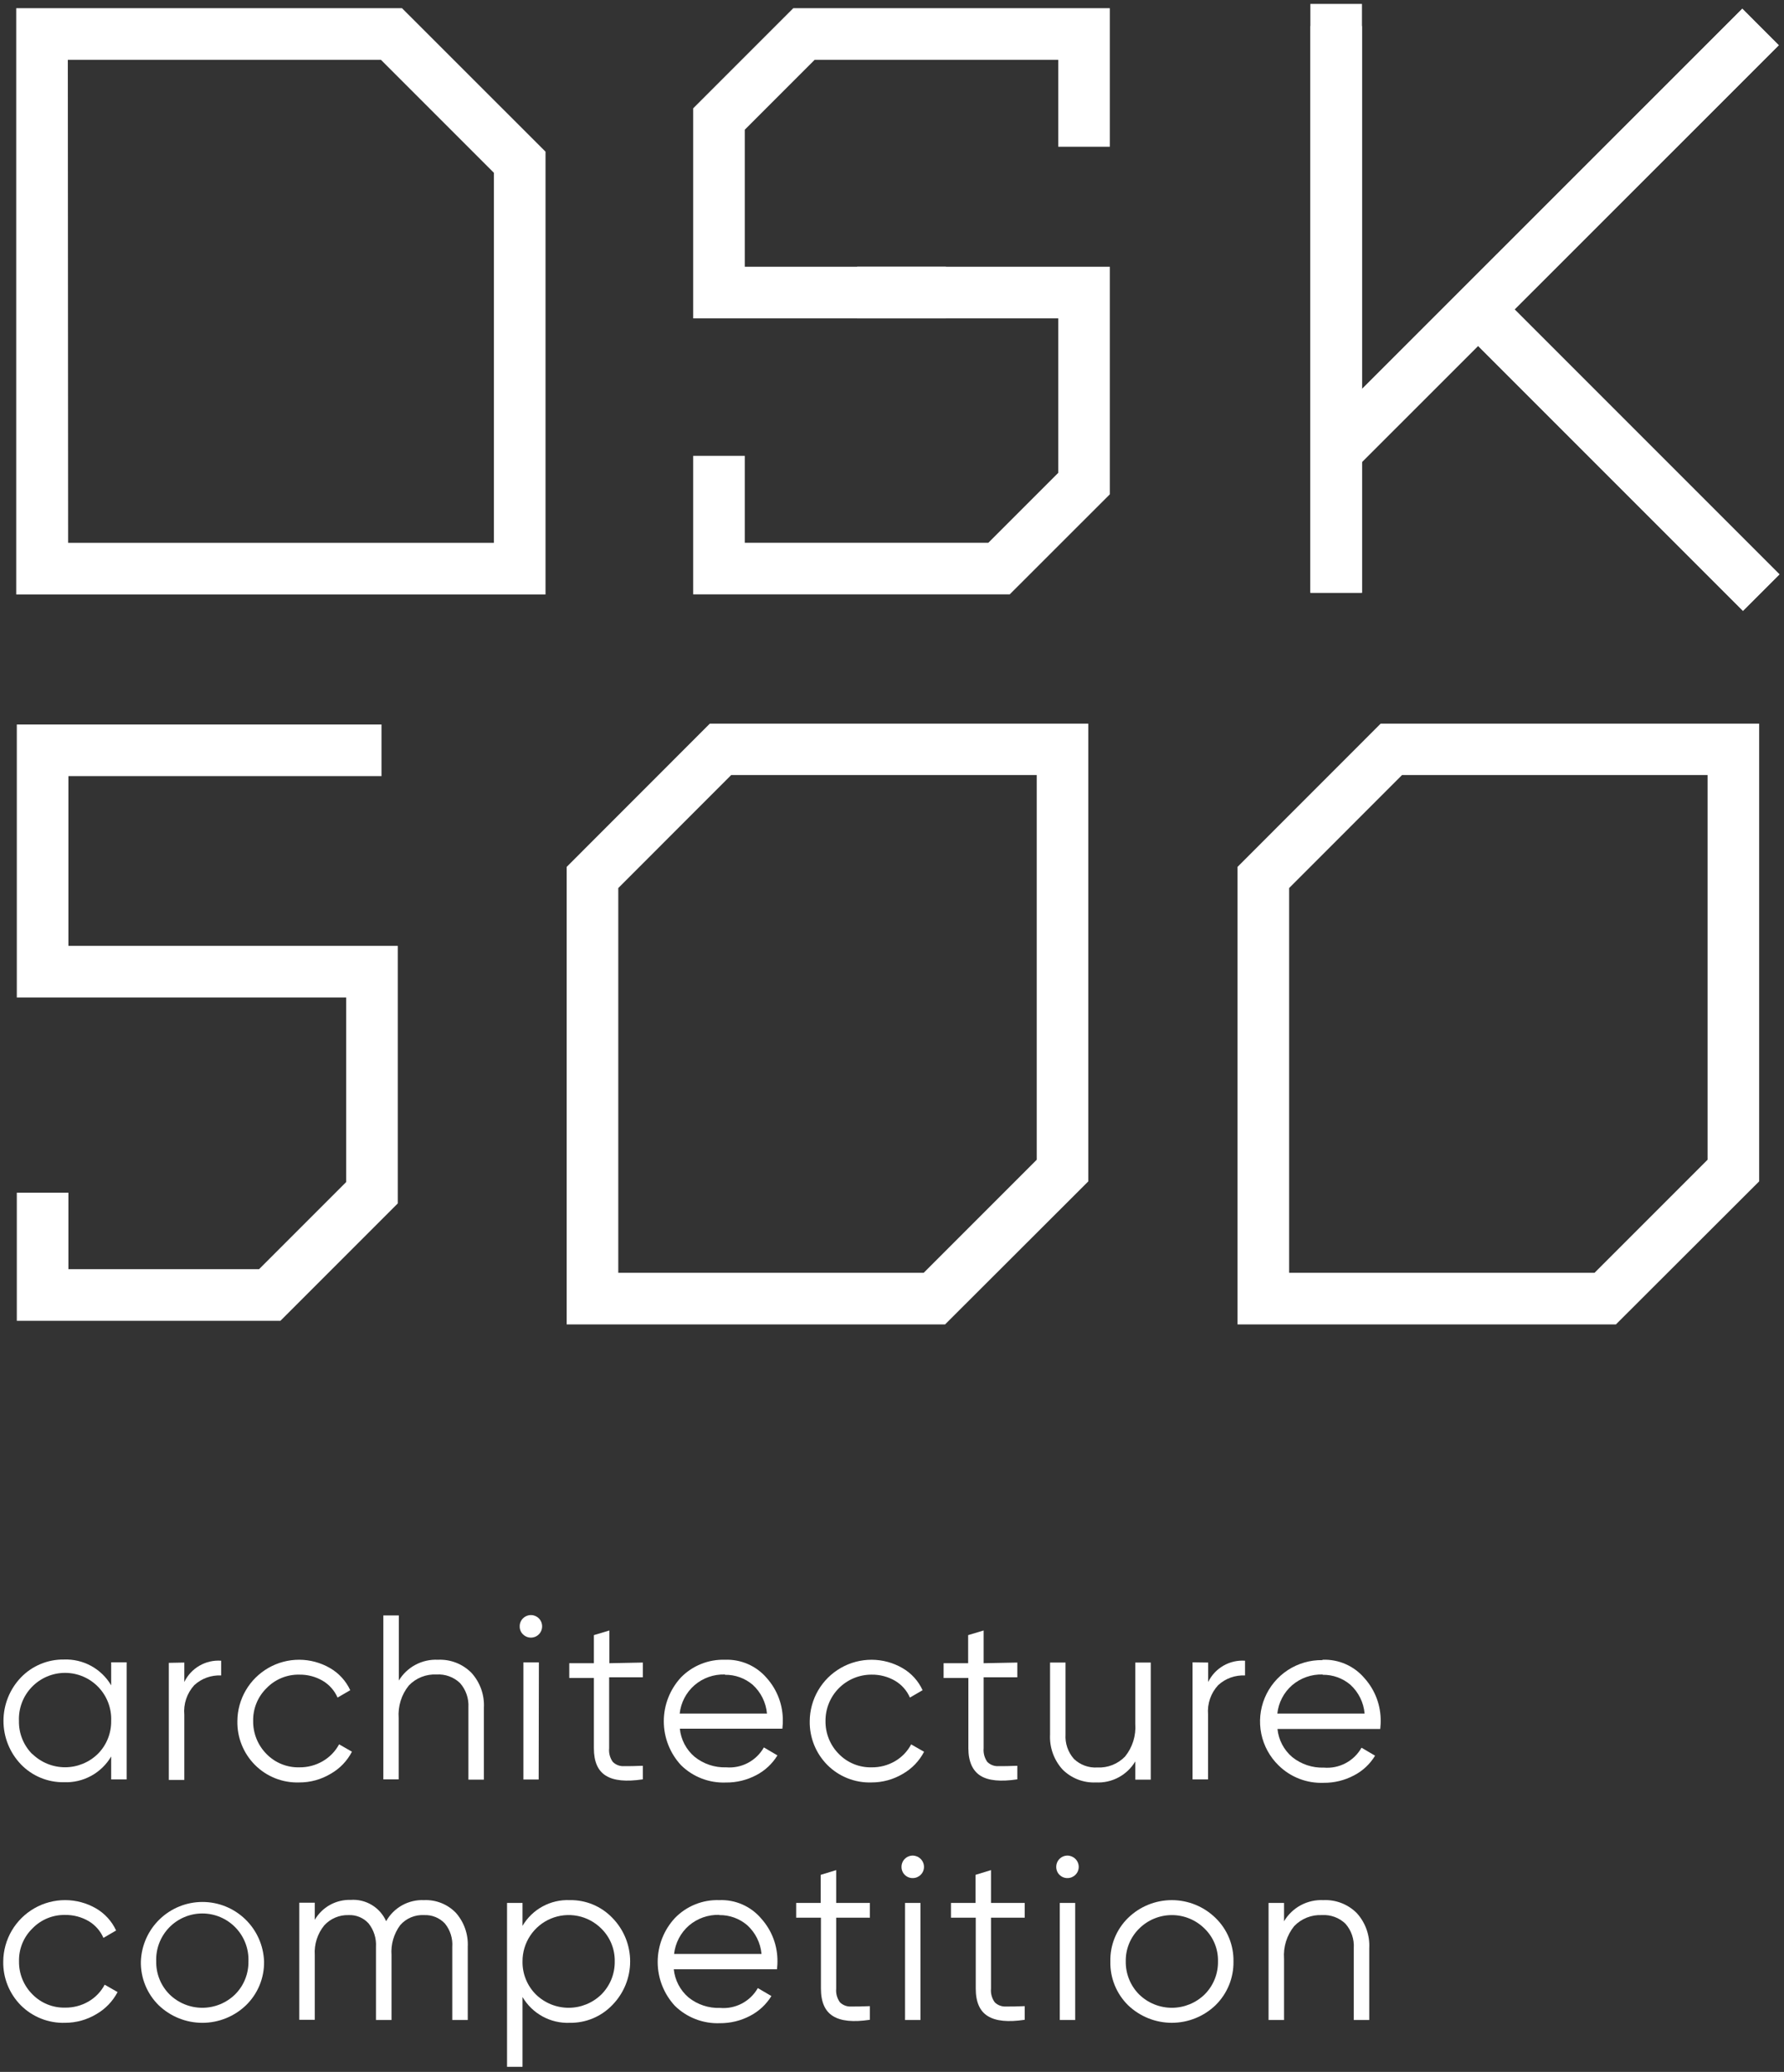
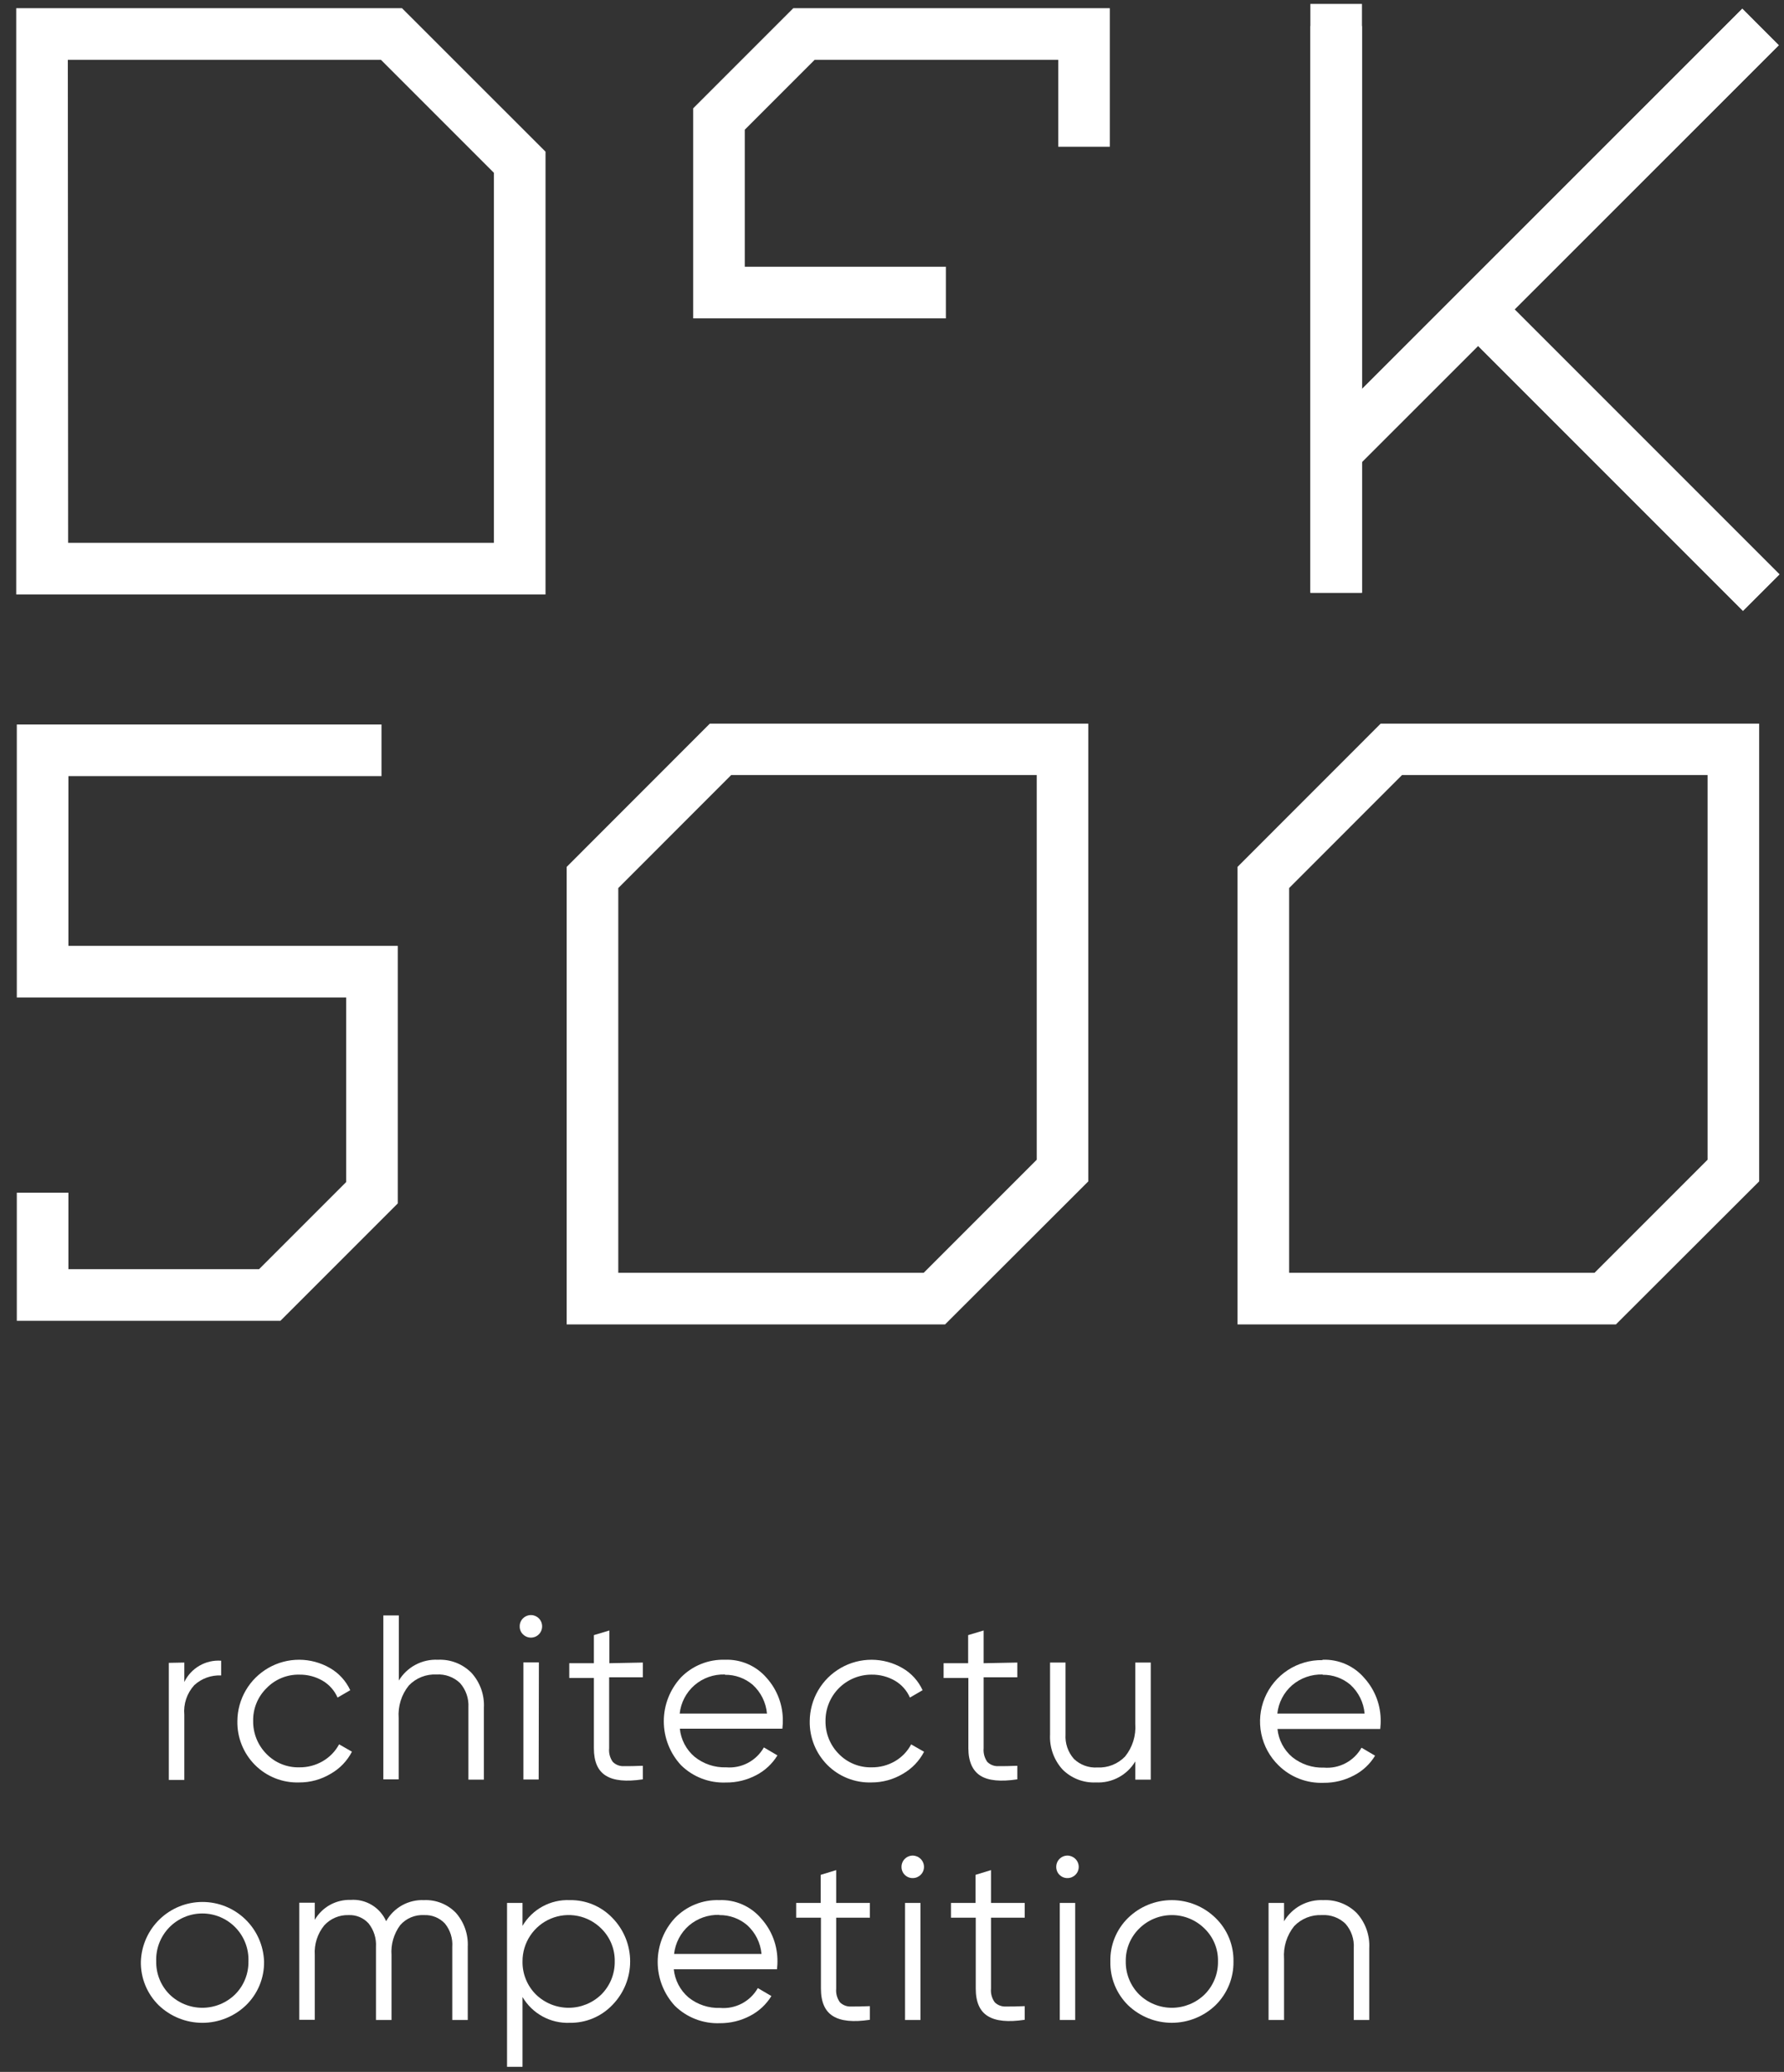
<svg xmlns="http://www.w3.org/2000/svg" width="242" height="281" viewBox="0 0 242 281" fill="none">
  <rect x="0" y="0" width="242" height="281" fill="#333333" stroke="none" />
  <path d="M74 80.62H2.2V1.11H54.53L74 20.57V80.62ZM9.24 73.62H67V23.44L51.67 8.11H9.2L9.24 73.62Z" fill="white" />
  <path d="M219.2 179.62H167.87V117.57L187.29 98.14H238.63V160.22L219.2 179.62ZM174.87 172.62H216.3L231.63 157.29V105.11H190.19L174.87 120.44V172.62Z" fill="white" />
  <path d="M128.31 43.18H94.03V14.69L107.61 1.11H150.55V19.9H143.55V8.11H110.51L101.03 17.59V36.18H128.31V43.18Z" fill="white" />
-   <path d="M136.97 80.61H94.03V61.82H101.03V73.61H134.07L143.55 64.13V43.18H116.28V36.18H150.55V67.04L136.97 80.61Z" fill="white" />
  <path d="M128.2 179.62H76.87V117.57L96.29 98.14H147.63V160.22L128.2 179.62ZM83.87 172.62H125.3L140.63 157.29V105.11H99.19L83.87 120.44V172.62Z" fill="white" />
  <path d="M184.75 3.53H177.75V80.39H184.75V3.53Z" fill="white" />
  <path d="M202.96 39.474L198.011 44.424L236.435 82.848L241.385 77.899L202.96 39.474Z" fill="white" />
  <path d="M236.343 1.183L178.69 58.817L183.639 63.767L241.292 6.134L236.343 1.183Z" fill="white" />
  <path d="M184.75 0.53H177.75V80.39H184.75V0.53Z" fill="white" />
  <path d="M202.96 39.474L198.011 44.424L236.435 82.848L241.385 77.899L202.96 39.474Z" fill="white" />
  <path d="M236.343 1.183L178.69 58.817L183.639 63.767L241.292 6.134L236.343 1.183Z" fill="white" />
  <path d="M38.04 179.13H2.28V161.76H9.28V172.13H35.14L46.96 160.31V135.28H2.28V98.26H51.75V105.26H9.28V128.28H53.96V163.21L38.04 179.13Z" fill="white" />
-   <path d="M15.08 228.57V225.45H17.18V241.33H15.08V238.22C14.428 239.327 13.487 240.237 12.358 240.852C11.229 241.466 9.954 241.763 8.67 241.71C7.587 241.727 6.511 241.522 5.51 241.108C4.509 240.693 3.604 240.078 2.85 239.3C1.324 237.713 0.472 235.597 0.472 233.395C0.472 231.193 1.324 229.077 2.85 227.49C3.603 226.711 4.509 226.094 5.509 225.678C6.51 225.261 7.586 225.055 8.67 225.07C9.955 225.019 11.23 225.318 12.359 225.934C13.487 226.55 14.428 227.461 15.08 228.57V228.57ZM4.38 237.87C5.568 239.031 7.164 239.681 8.825 239.681C10.486 239.681 12.082 239.031 13.27 237.87C13.856 237.282 14.318 236.583 14.629 235.813C14.939 235.044 15.093 234.22 15.08 233.39C15.114 232.548 14.977 231.707 14.678 230.919C14.378 230.13 13.923 229.411 13.339 228.803C12.755 228.195 12.054 227.711 11.278 227.38C10.502 227.05 9.668 226.88 8.825 226.88C7.982 226.88 7.147 227.05 6.372 227.38C5.596 227.711 4.895 228.195 4.311 228.803C3.727 229.411 3.271 230.13 2.972 230.919C2.673 231.707 2.536 232.548 2.57 233.39C2.553 234.225 2.704 235.055 3.015 235.829C3.326 236.604 3.791 237.309 4.38 237.9V237.87Z" fill="white" />
  <path d="M25 225.48V228.12C25.448 227.193 26.164 226.422 27.056 225.906C27.947 225.391 28.973 225.155 30 225.23V227.23C29.334 227.196 28.668 227.295 28.042 227.521C27.415 227.748 26.84 228.098 26.35 228.55C25.858 229.09 25.484 229.726 25.252 230.418C25.019 231.11 24.934 231.843 25 232.57V241.4H22.9V225.52L25 225.48Z" fill="white" />
  <path d="M40.58 241.74C39.47 241.776 38.364 241.584 37.332 241.174C36.3 240.765 35.363 240.147 34.58 239.36C33.805 238.58 33.195 237.653 32.786 236.632C32.377 235.611 32.178 234.519 32.2 233.42C32.209 231.954 32.602 230.515 33.342 229.249C34.082 227.982 35.141 226.933 36.414 226.205C37.687 225.476 39.129 225.095 40.595 225.1C42.062 225.104 43.501 225.494 44.77 226.23C45.97 226.924 46.927 227.972 47.51 229.23L45.79 230.23C45.377 229.283 44.678 228.489 43.79 227.96C42.824 227.392 41.72 227.102 40.6 227.12C39.771 227.103 38.948 227.257 38.182 227.574C37.416 227.891 36.724 228.362 36.15 228.96C35.562 229.538 35.098 230.23 34.787 230.993C34.476 231.757 34.324 232.576 34.34 233.4C34.329 234.23 34.484 235.053 34.794 235.822C35.105 236.591 35.566 237.291 36.15 237.88C36.727 238.472 37.42 238.938 38.186 239.25C38.952 239.561 39.773 239.711 40.6 239.69C41.708 239.706 42.8 239.423 43.76 238.87C44.706 238.327 45.482 237.53 46 236.57L47.74 237.57C47.089 238.83 46.085 239.873 44.85 240.57C43.561 241.344 42.084 241.748 40.58 241.74Z" fill="white" />
  <path d="M59.41 225.1C60.248 225.061 61.086 225.198 61.868 225.503C62.65 225.808 63.359 226.274 63.95 226.87C64.531 227.509 64.98 228.257 65.27 229.071C65.56 229.884 65.686 230.747 65.64 231.61V241.36H63.54V231.57C63.612 230.364 63.206 229.178 62.41 228.27C61.989 227.864 61.487 227.55 60.938 227.349C60.389 227.147 59.804 227.063 59.22 227.1C58.523 227.063 57.826 227.177 57.177 227.434C56.528 227.691 55.943 228.086 55.46 228.59C54.455 229.831 53.962 231.408 54.08 233V241.32H52V219.09H54.1V227.92C54.649 227.015 55.432 226.275 56.367 225.778C57.301 225.282 58.353 225.048 59.41 225.1V225.1Z" fill="white" />
  <path d="M73.54 220.57C73.542 220.872 73.454 221.168 73.287 221.42C73.12 221.672 72.882 221.868 72.603 221.984C72.324 222.1 72.017 222.13 71.72 222.071C71.424 222.011 71.152 221.865 70.94 221.65C70.795 221.511 70.68 221.343 70.605 221.157C70.529 220.971 70.493 220.771 70.5 220.57C70.495 220.369 70.532 220.17 70.607 219.984C70.683 219.798 70.796 219.63 70.94 219.49C71.152 219.275 71.424 219.129 71.72 219.069C72.017 219.01 72.324 219.04 72.603 219.156C72.882 219.272 73.12 219.468 73.287 219.72C73.454 219.972 73.542 220.268 73.54 220.57ZM73.07 241.34H71V225.46H73.1L73.07 241.34Z" fill="white" />
  <path d="M87.2 225.48V227.48H82.63V237.1C82.565 237.76 82.743 238.421 83.13 238.96C83.331 239.157 83.571 239.31 83.834 239.408C84.098 239.506 84.379 239.548 84.66 239.53C85.33 239.53 86.18 239.53 87.2 239.48V241.32C84.933 241.66 83.267 241.497 82.2 240.83C81.1 240.16 80.56 238.92 80.56 237.1V227.57H77.22V225.57H80.56V221.76L82.66 221.13V225.57L87.2 225.48Z" fill="white" />
  <path d="M98.34 225.1C99.409 225.058 100.473 225.259 101.453 225.686C102.433 226.114 103.304 226.758 104 227.57C105.446 229.183 106.228 231.284 106.19 233.45C106.19 233.55 106.19 233.88 106.13 234.45H92.22C92.368 235.931 93.085 237.297 94.22 238.26C95.432 239.236 96.954 239.744 98.51 239.69C99.531 239.775 100.554 239.566 101.46 239.088C102.366 238.609 103.115 237.881 103.62 236.99L105.46 238.07C104.764 239.207 103.772 240.134 102.59 240.75C101.321 241.421 99.905 241.765 98.47 241.75C97.348 241.795 96.229 241.61 95.181 241.206C94.134 240.802 93.18 240.187 92.38 239.4C90.879 237.78 90.044 235.653 90.044 233.445C90.044 231.237 90.879 229.11 92.38 227.49C93.154 226.701 94.084 226.082 95.109 225.671C96.135 225.259 97.235 225.065 98.34 225.1ZM98.34 227.1C96.825 227.046 95.346 227.568 94.2 228.56C93.074 229.543 92.36 230.914 92.2 232.4H104.04C103.907 230.899 103.214 229.503 102.1 228.49C101.051 227.599 99.715 227.12 98.34 227.14V227.1Z" fill="white" />
  <path d="M118.22 241.74C117.11 241.776 116.005 241.584 114.973 241.174C113.94 240.765 113.003 240.147 112.22 239.36C111.447 238.579 110.838 237.651 110.429 236.631C110.021 235.611 109.82 234.519 109.84 233.42C109.851 231.953 110.247 230.515 110.987 229.249C111.728 227.983 112.788 226.934 114.062 226.206C115.335 225.478 116.777 225.097 118.244 225.101C119.711 225.106 121.151 225.495 122.42 226.23C123.62 226.922 124.574 227.97 125.15 229.23L123.43 230.23C123.019 229.282 122.319 228.488 121.43 227.96C120.46 227.394 119.353 227.103 118.23 227.12C117.406 227.117 116.59 227.278 115.828 227.593C115.067 227.908 114.376 228.371 113.794 228.955C113.213 229.539 112.753 230.233 112.442 230.996C112.131 231.759 111.974 232.576 111.98 233.4C111.967 234.23 112.121 235.054 112.432 235.823C112.743 236.593 113.204 237.292 113.79 237.88C114.366 238.471 115.058 238.936 115.822 239.248C116.586 239.559 117.405 239.71 118.23 239.69C119.338 239.707 120.43 239.424 121.39 238.87C122.326 238.328 123.092 237.534 123.6 236.58L125.35 237.58C124.697 238.838 123.693 239.88 122.46 240.58C121.178 241.343 119.712 241.744 118.22 241.74V241.74Z" fill="white" />
  <path d="M138 225.48V227.48H133.43V237.1C133.37 237.76 133.547 238.419 133.93 238.96C134.131 239.157 134.371 239.31 134.634 239.408C134.898 239.506 135.179 239.548 135.46 239.53C136.14 239.53 136.98 239.53 138 239.48V241.32C135.73 241.66 134.06 241.5 133 240.83C131.94 240.16 131.36 238.92 131.36 237.1V227.57H128V225.57H131.33V221.76L133.43 221.13V225.57L138 225.48Z" fill="white" />
  <path d="M154 233.8V225.48H156.1V241.36H154V238.89C153.455 239.805 152.67 240.553 151.731 241.055C150.792 241.557 149.734 241.794 148.67 241.74C147.832 241.78 146.996 241.644 146.214 241.341C145.432 241.038 144.722 240.574 144.13 239.98C143.549 239.339 143.101 238.589 142.811 237.774C142.521 236.959 142.395 236.094 142.44 235.23V225.48H144.54V235.23C144.463 236.439 144.87 237.63 145.67 238.54C146.091 238.946 146.593 239.26 147.142 239.461C147.691 239.663 148.276 239.747 148.86 239.71C149.557 239.745 150.253 239.63 150.902 239.373C151.55 239.116 152.136 238.723 152.62 238.22C153.624 236.975 154.117 235.395 154 233.8V233.8Z" fill="white" />
-   <path d="M163.89 225.48V228.12C164.34 227.195 165.057 226.425 165.948 225.91C166.839 225.395 167.863 225.158 168.89 225.23V227.23C168.224 227.196 167.559 227.295 166.932 227.521C166.305 227.748 165.73 228.098 165.24 228.55C164.752 229.078 164.378 229.702 164.142 230.382C163.907 231.062 163.814 231.783 163.87 232.5V241.33H161.77V225.45L163.89 225.48Z" fill="white" />
  <path d="M179.42 225.1C180.495 225.059 181.566 225.264 182.55 225.699C183.534 226.134 184.406 226.787 185.1 227.61C186.546 229.223 187.329 231.324 187.29 233.49C187.29 233.59 187.29 233.92 187.23 234.49H173.29C173.439 235.971 174.156 237.337 175.29 238.3C176.503 239.275 178.025 239.782 179.58 239.73C180.601 239.816 181.625 239.608 182.531 239.129C183.437 238.651 184.186 237.922 184.69 237.03L186.53 238.11C185.84 239.252 184.847 240.18 183.66 240.79C182.395 241.46 180.982 241.804 179.55 241.79C178.427 241.835 177.306 241.65 176.257 241.246C175.208 240.842 174.253 240.227 173.45 239.44C172.253 238.278 171.432 236.783 171.095 235.148C170.758 233.514 170.921 231.816 171.561 230.275C172.202 228.734 173.291 227.422 174.687 226.508C176.083 225.594 177.722 225.121 179.39 225.15L179.42 225.1ZM179.42 227.1C177.903 227.05 176.422 227.571 175.27 228.56C174.144 229.543 173.43 230.914 173.27 232.4H185.11C184.98 230.901 184.291 229.505 183.18 228.49C182.132 227.599 180.796 227.12 179.42 227.14V227.1Z" fill="white" />
-   <path d="M8.82 274.34C7.71 274.374 6.605 274.18 5.574 273.771C4.542 273.362 3.604 272.745 2.82 271.96C2.047 271.179 1.438 270.251 1.029 269.231C0.62 268.211 0.42 267.119 0.44 266.02C0.452 264.554 0.848 263.116 1.589 261.85C2.33 260.585 3.389 259.536 4.662 258.807C5.935 258.079 7.376 257.696 8.843 257.699C10.309 257.701 11.749 258.088 13.02 258.82C14.217 259.516 15.17 260.563 15.75 261.82L14.03 262.82C13.618 261.872 12.918 261.078 12.03 260.55C11.059 259.984 9.953 259.693 8.83 259.71C8.003 259.694 7.182 259.849 6.418 260.166C5.653 260.483 4.963 260.954 4.39 261.55C3.798 262.127 3.331 262.82 3.02 263.586C2.709 264.352 2.559 265.174 2.58 266C2.567 266.828 2.72 267.651 3.031 268.419C3.342 269.187 3.804 269.884 4.39 270.47C4.966 271.061 5.657 271.526 6.421 271.838C7.185 272.149 8.005 272.3 8.83 272.28C9.938 272.297 11.03 272.014 11.99 271.46C12.928 270.921 13.694 270.127 14.2 269.17L15.95 270.17C15.292 271.425 14.29 272.466 13.06 273.17C11.778 273.937 10.313 274.341 8.82 274.34V274.34Z" fill="white" />
  <path d="M33.37 271.96C31.778 273.488 29.657 274.341 27.45 274.341C25.244 274.341 23.122 273.488 21.53 271.96C20.743 271.187 20.122 270.262 19.706 269.24C19.289 268.219 19.087 267.123 19.11 266.02C19.185 263.854 20.098 261.802 21.657 260.296C23.216 258.791 25.298 257.949 27.465 257.949C29.632 257.949 31.715 258.791 33.273 260.296C34.832 261.802 35.745 263.854 35.82 266.02C35.839 267.125 35.632 268.222 35.21 269.244C34.789 270.265 34.163 271.19 33.37 271.96V271.96ZM23 270.49C24.189 271.651 25.784 272.301 27.445 272.301C29.107 272.301 30.702 271.651 31.89 270.49C32.476 269.904 32.938 269.207 33.249 268.439C33.56 267.671 33.714 266.848 33.7 266.02C33.734 265.178 33.597 264.337 33.298 263.549C32.999 262.761 32.543 262.041 31.959 261.433C31.375 260.825 30.674 260.341 29.898 260.011C29.123 259.68 28.288 259.51 27.445 259.51C26.602 259.51 25.768 259.68 24.992 260.011C24.216 260.341 23.515 260.825 22.931 261.433C22.347 262.041 21.892 262.761 21.593 263.549C21.293 264.337 21.157 265.178 21.19 266.02C21.177 266.848 21.33 267.671 21.641 268.439C21.952 269.207 22.414 269.904 23 270.49V270.49Z" fill="white" />
  <path d="M57.51 257.7C58.31 257.664 59.109 257.798 59.853 258.092C60.598 258.387 61.272 258.836 61.83 259.41C62.958 260.684 63.54 262.351 63.45 264.05V273.96H61.35V264.05C61.434 262.901 61.076 261.764 60.35 260.87C59.989 260.487 59.548 260.187 59.06 259.99C58.571 259.793 58.046 259.705 57.52 259.73C56.914 259.697 56.308 259.802 55.748 260.038C55.189 260.273 54.69 260.633 54.29 261.09C53.421 262.261 53.003 263.706 53.11 265.16V273.96H51V264.05C51.072 262.9 50.716 261.764 50 260.86C49.657 260.481 49.234 260.183 48.762 259.988C48.29 259.793 47.78 259.704 47.27 259.73C46.653 259.713 46.04 259.829 45.472 260.071C44.904 260.313 44.395 260.674 43.98 261.13C43.066 262.255 42.609 263.683 42.7 265.13V273.93H40.6V258.05H42.7V260.37C43.192 259.524 43.903 258.826 44.758 258.351C45.614 257.876 46.582 257.64 47.56 257.67C48.563 257.596 49.565 257.834 50.428 258.352C51.291 258.869 51.973 259.64 52.38 260.56C52.886 259.655 53.634 258.909 54.54 258.404C55.446 257.899 56.474 257.655 57.51 257.7Z" fill="white" />
  <path d="M77.29 257.7C78.367 257.681 79.437 257.885 80.432 258.3C81.427 258.715 82.325 259.331 83.07 260.11C84.614 261.687 85.48 263.807 85.48 266.015C85.48 268.223 84.614 270.343 83.07 271.92C82.325 272.7 81.427 273.318 80.433 273.734C79.438 274.151 78.368 274.357 77.29 274.34C76.004 274.392 74.729 274.094 73.6 273.477C72.471 272.861 71.531 271.949 70.88 270.84V280.31H68.78V258.08H70.88V261.19C71.531 260.082 72.472 259.172 73.601 258.557C74.73 257.942 76.005 257.646 77.29 257.7V257.7ZM72.69 270.49C73.878 271.651 75.473 272.301 77.135 272.301C78.796 272.301 80.392 271.651 81.58 270.49C82.164 269.903 82.625 269.205 82.936 268.438C83.246 267.67 83.401 266.848 83.39 266.02C83.406 265.194 83.254 264.374 82.943 263.609C82.632 262.843 82.168 262.15 81.58 261.57C80.704 260.688 79.585 260.088 78.366 259.844C77.147 259.601 75.883 259.726 74.736 260.203C73.588 260.68 72.609 261.488 71.922 262.524C71.235 263.56 70.872 264.777 70.88 266.02C70.867 266.848 71.02 267.671 71.331 268.439C71.642 269.207 72.104 269.904 72.69 270.49V270.49Z" fill="white" />
  <path d="M97.58 257.7C98.657 257.657 99.73 257.861 100.716 258.296C101.702 258.731 102.576 259.386 103.27 260.21C104.715 261.82 105.497 263.917 105.46 266.08C105.46 266.19 105.46 266.51 105.4 267.08H91.4C91.551 268.563 92.267 269.931 93.4 270.9C94.61 271.872 96.129 272.376 97.68 272.32C98.701 272.408 99.727 272.202 100.634 271.725C101.542 271.248 102.293 270.521 102.8 269.63L104.64 270.71C103.941 271.848 102.945 272.774 101.76 273.39C100.494 274.058 99.082 274.402 97.65 274.39C96.527 274.433 95.407 274.247 94.359 273.843C93.31 273.439 92.354 272.825 91.55 272.04C90.049 270.42 89.215 268.293 89.215 266.085C89.215 263.877 90.049 261.75 91.55 260.13C92.329 259.326 93.269 258.694 94.307 258.275C95.346 257.856 96.461 257.66 97.58 257.7V257.7ZM97.58 259.7C96.066 259.653 94.59 260.174 93.44 261.16C92.319 262.147 91.606 263.516 91.44 265H103.3C103.165 263.503 102.473 262.111 101.36 261.1C100.309 260.199 98.965 259.711 97.58 259.73V259.7Z" fill="white" />
  <path d="M118 258.08V260.08H113.43V269.7C113.367 270.361 113.549 271.023 113.94 271.56C114.139 271.756 114.378 271.908 114.64 272.006C114.901 272.104 115.181 272.147 115.46 272.13C116.14 272.13 116.99 272.13 118 272.08V273.93C115.74 274.27 114.073 274.104 113 273.43C111.91 272.77 111.36 271.52 111.36 269.7V260.08H108V258.08H111.33V254.27L113.43 253.63V258.08H118Z" fill="white" />
  <path d="M125.34 253.19C125.34 253.391 125.301 253.589 125.224 253.774C125.147 253.959 125.034 254.127 124.891 254.268C124.749 254.41 124.58 254.521 124.395 254.597C124.209 254.673 124.011 254.711 123.81 254.71C123.61 254.713 123.411 254.675 123.225 254.6C123.04 254.524 122.871 254.412 122.729 254.271C122.588 254.129 122.476 253.961 122.4 253.775C122.325 253.589 122.287 253.391 122.29 253.19C122.289 252.99 122.327 252.791 122.403 252.605C122.479 252.42 122.591 252.251 122.732 252.109C122.873 251.967 123.041 251.854 123.226 251.777C123.411 251.7 123.61 251.66 123.81 251.66C124.215 251.663 124.603 251.825 124.889 252.111C125.176 252.397 125.338 252.785 125.34 253.19V253.19ZM124.86 273.96H122.77V258.08H124.86V273.96Z" fill="white" />
  <path d="M139 258.08V260.08H134.43V269.7C134.367 270.361 134.549 271.023 134.94 271.56C135.139 271.756 135.378 271.908 135.64 272.006C135.901 272.104 136.181 272.147 136.46 272.13C137.14 272.13 137.99 272.13 139 272.08V273.93C136.74 274.27 135.073 274.104 134 273.43C132.91 272.77 132.36 271.52 132.36 269.7V260.08H129V258.08H132.33V254.27L134.43 253.63V258.08H139Z" fill="white" />
  <path d="M146.33 253.19C146.33 253.391 146.29 253.589 146.213 253.774C146.136 253.959 146.023 254.127 145.881 254.268C145.739 254.41 145.57 254.521 145.385 254.597C145.199 254.673 145 254.711 144.8 254.71C144.6 254.713 144.401 254.675 144.215 254.6C144.029 254.524 143.861 254.412 143.719 254.271C143.577 254.129 143.466 253.961 143.39 253.775C143.315 253.589 143.277 253.391 143.28 253.19C143.279 252.99 143.317 252.791 143.393 252.605C143.469 252.42 143.58 252.251 143.722 252.109C143.863 251.967 144.031 251.854 144.216 251.777C144.401 251.7 144.599 251.66 144.8 251.66C145.205 251.663 145.593 251.825 145.879 252.111C146.165 252.397 146.327 252.785 146.33 253.19V253.19ZM145.85 273.96H143.76V258.08H145.85V273.96Z" fill="white" />
  <path d="M164.88 271.96C163.285 273.486 161.162 274.338 158.955 274.338C156.747 274.338 154.625 273.486 153.03 271.96C152.244 271.187 151.624 270.261 151.21 269.24C150.795 268.218 150.594 267.122 150.62 266.02C150.594 264.922 150.795 263.831 151.21 262.814C151.625 261.797 152.244 260.877 153.03 260.11C154.615 258.565 156.741 257.701 158.955 257.701C161.168 257.701 163.294 258.565 164.88 260.11C165.671 260.874 166.296 261.794 166.716 262.811C167.136 263.828 167.341 264.92 167.32 266.02C167.338 267.124 167.132 268.22 166.712 269.241C166.292 270.263 165.669 271.188 164.88 271.96V271.96ZM154.52 270.49C155.708 271.651 157.303 272.301 158.965 272.301C160.626 272.301 162.222 271.651 163.41 270.49C163.996 269.904 164.458 269.207 164.769 268.439C165.08 267.671 165.233 266.848 165.22 266.02C165.241 265.194 165.091 264.372 164.78 263.606C164.468 262.84 164.002 262.147 163.41 261.57C162.23 260.392 160.632 259.73 158.965 259.73C157.298 259.73 155.699 260.392 154.52 261.57C153.932 262.15 153.468 262.844 153.157 263.609C152.845 264.374 152.693 265.194 152.71 266.02C152.699 266.848 152.853 267.67 153.164 268.438C153.475 269.205 153.936 269.903 154.52 270.49V270.49Z" fill="white" />
  <path d="M179.51 257.7C180.348 257.66 181.185 257.796 181.967 258.099C182.749 258.402 183.458 258.865 184.05 259.46C184.631 260.101 185.08 260.851 185.37 261.666C185.66 262.481 185.786 263.346 185.74 264.21V273.96H183.64V264.21C183.717 263 183.311 261.81 182.51 260.9C182.089 260.494 181.588 260.18 181.038 259.979C180.489 259.777 179.904 259.693 179.32 259.73C178.623 259.696 177.928 259.812 177.279 260.069C176.631 260.326 176.045 260.718 175.56 261.22C174.557 262.465 174.063 264.045 174.18 265.64V273.96H172.08V258.08H174.18V260.57C174.723 259.652 175.507 258.899 176.446 258.393C177.385 257.888 178.445 257.648 179.51 257.7V257.7Z" fill="white" />
</svg>